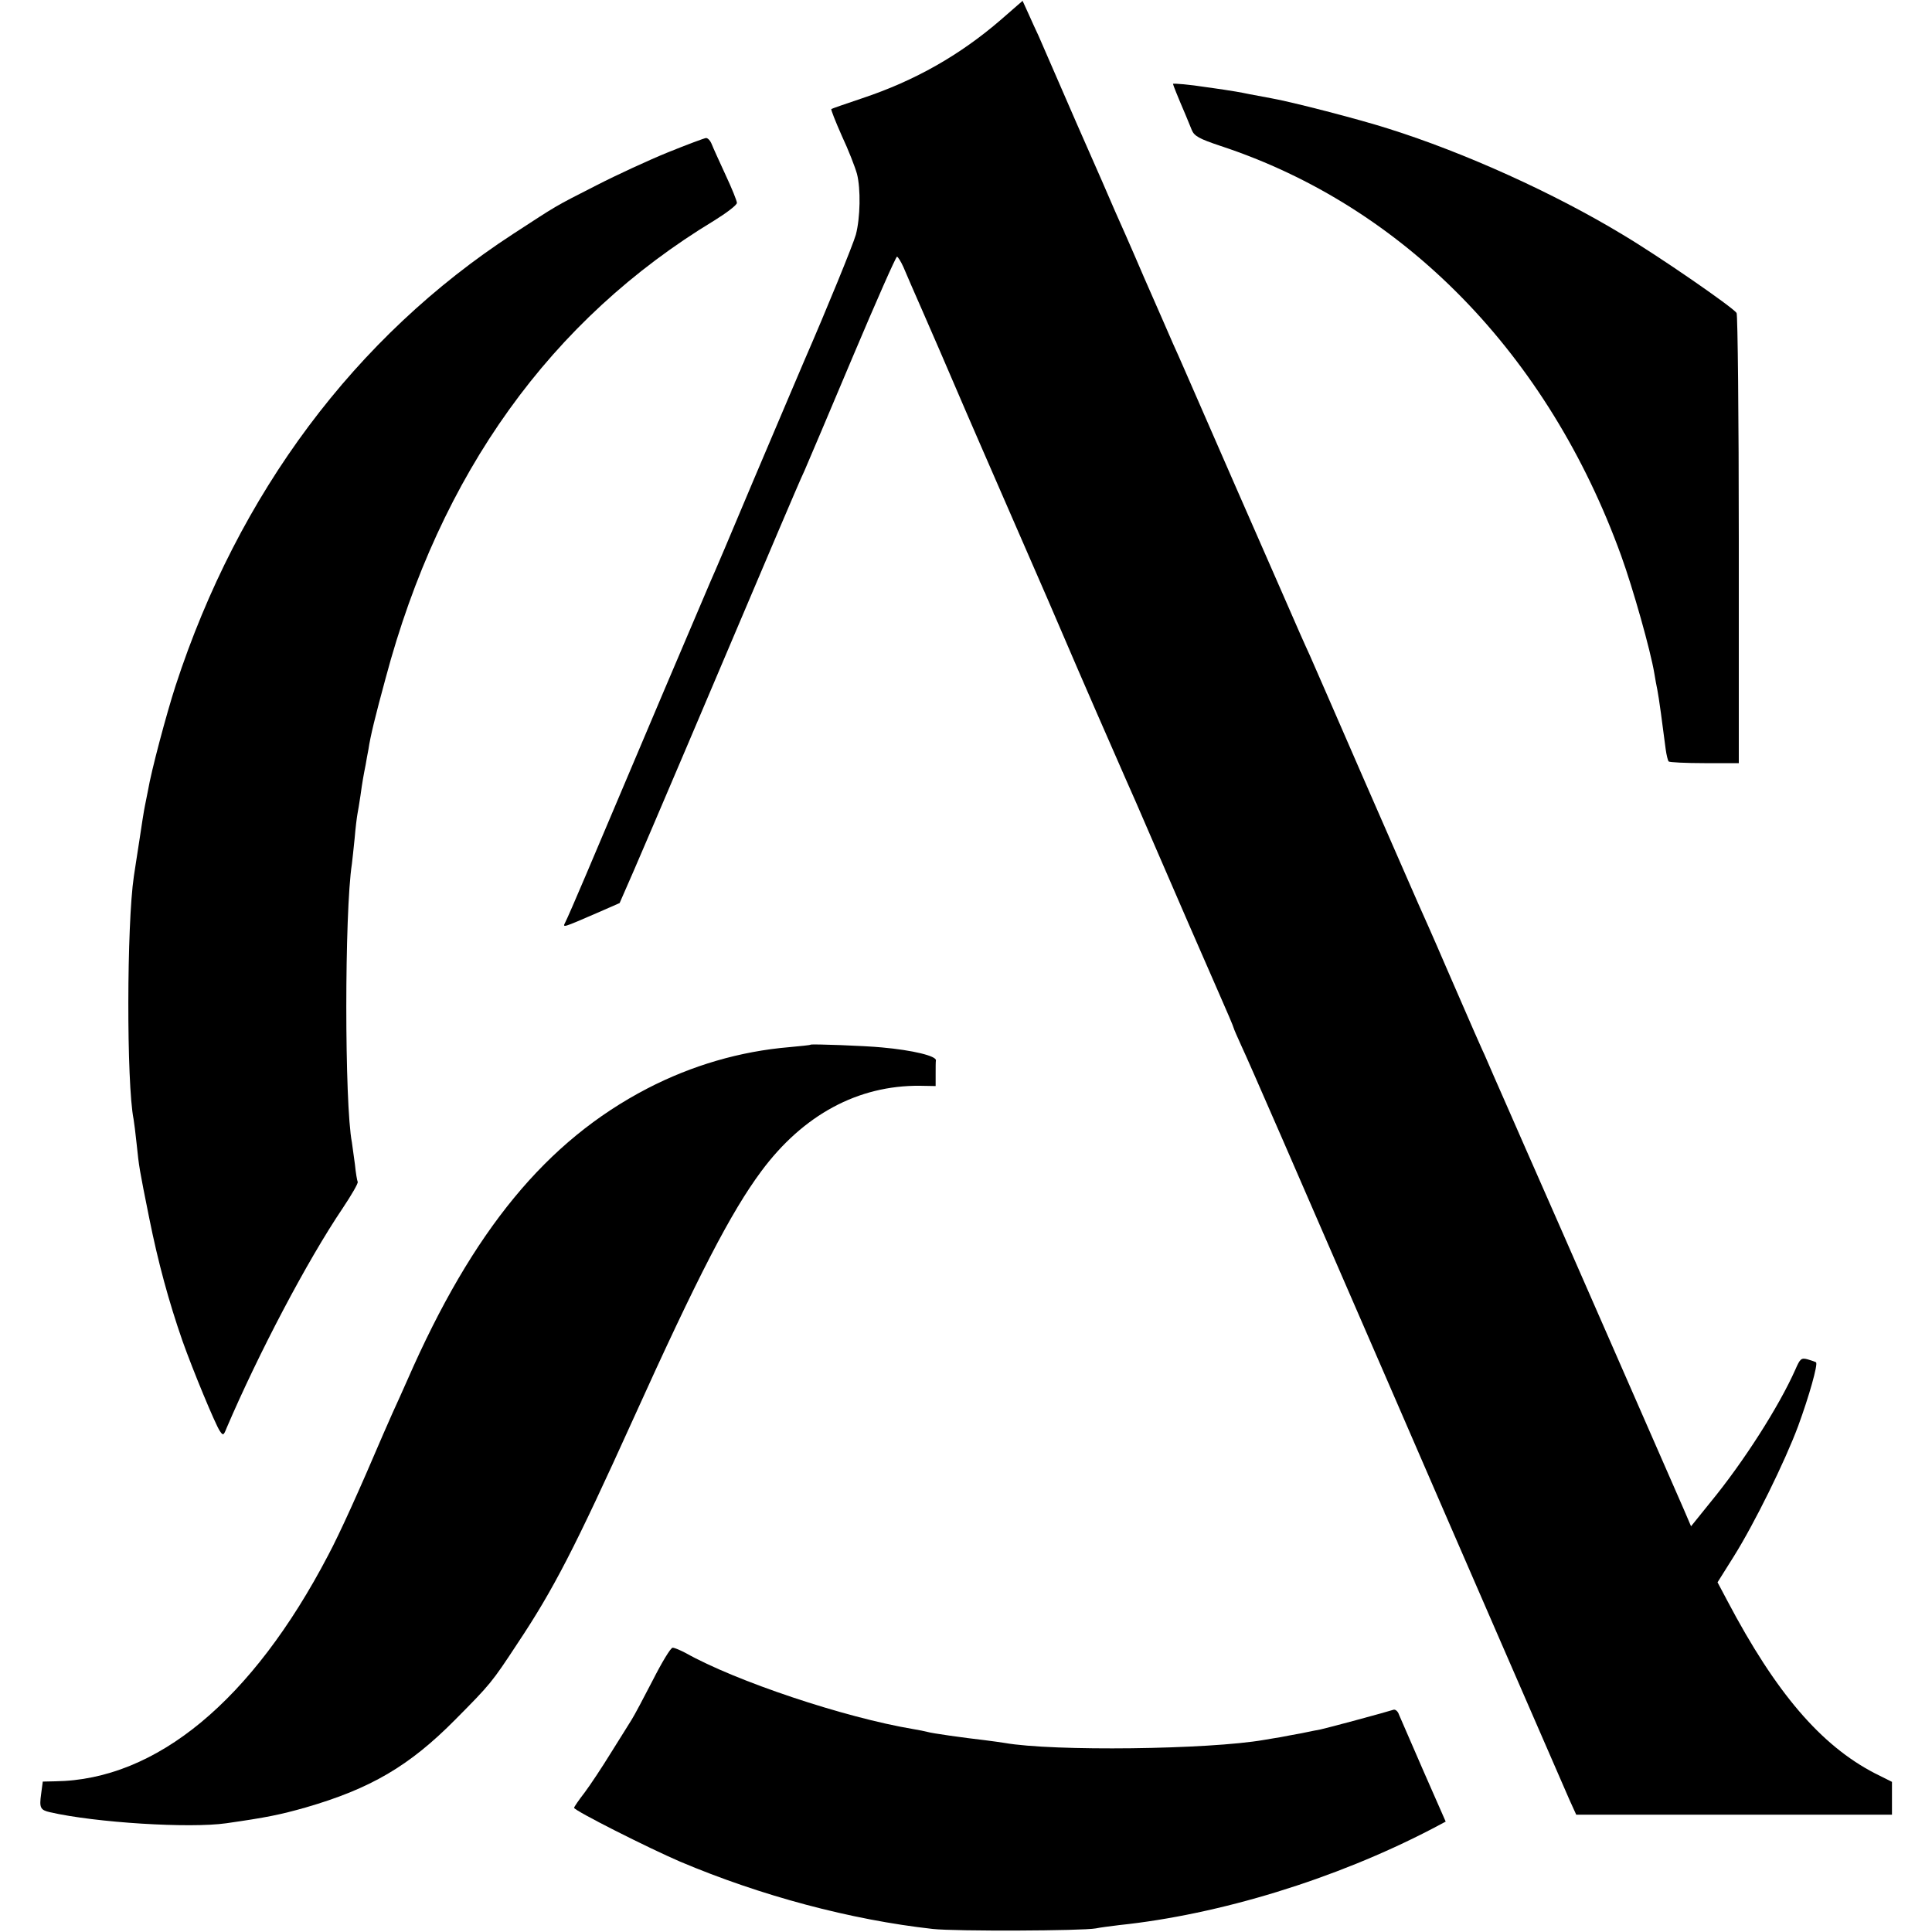
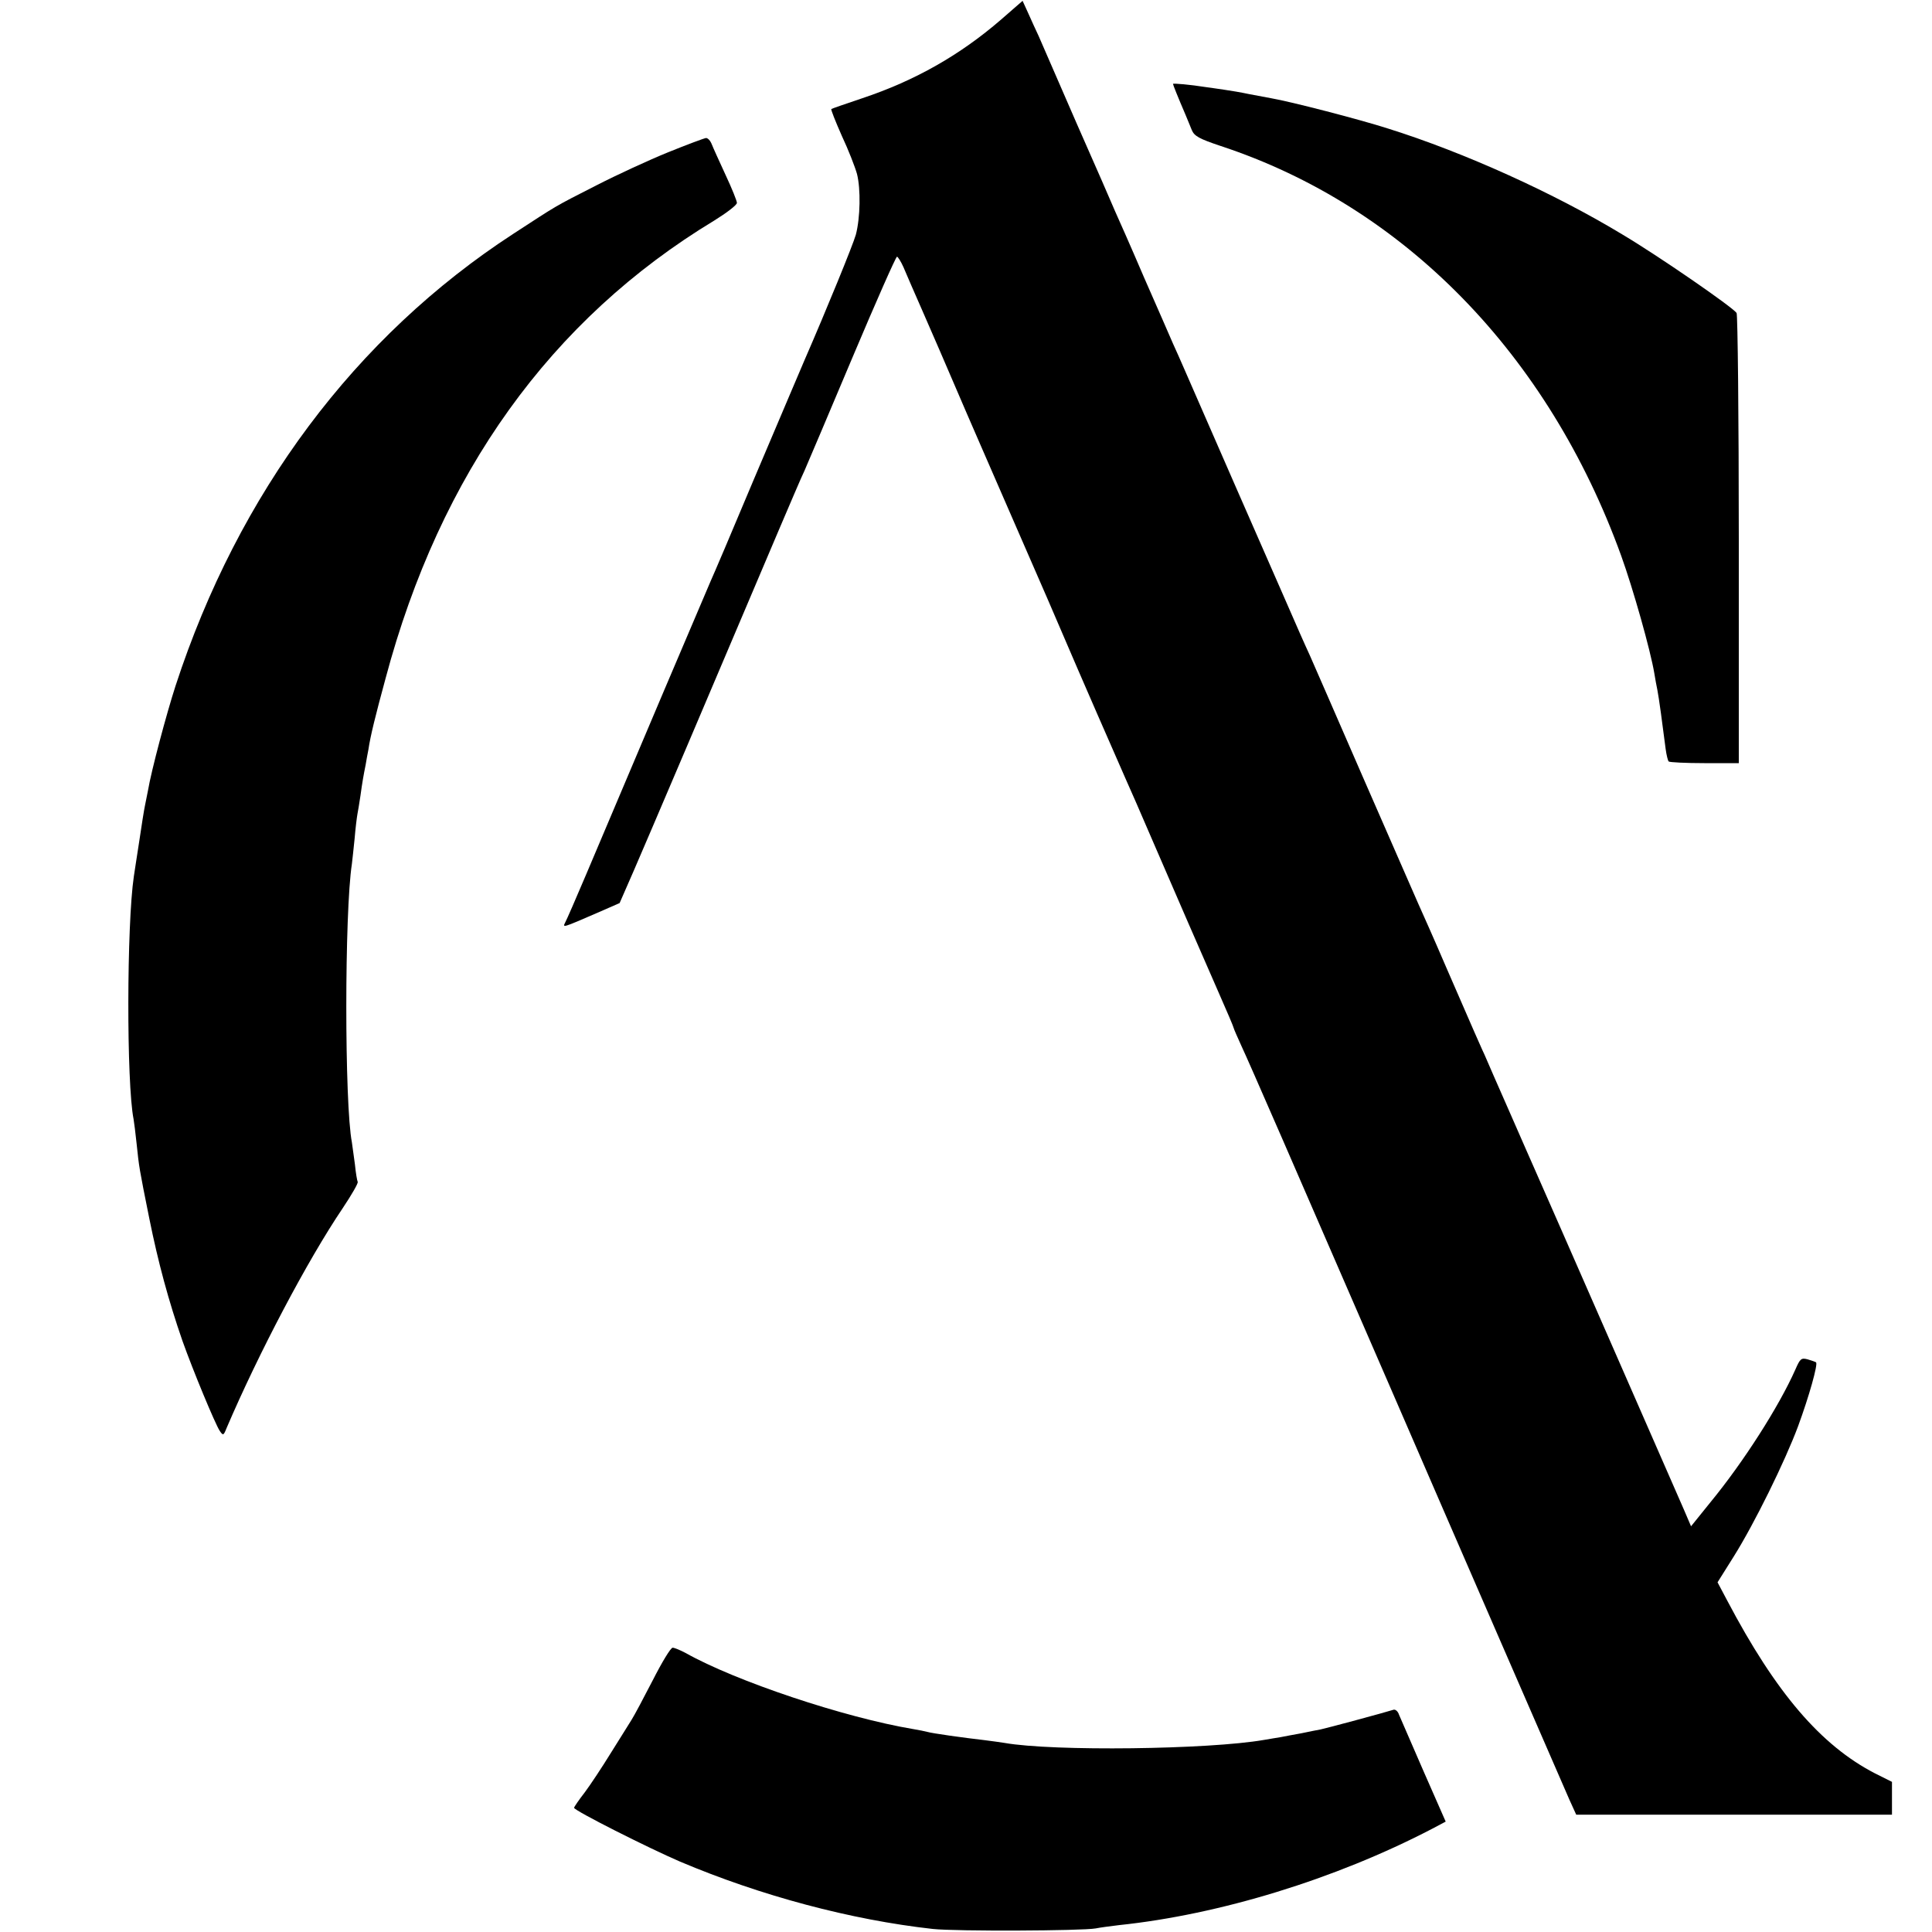
<svg xmlns="http://www.w3.org/2000/svg" version="1.0" width="700pt" height="700pt" viewBox="0 0 700 700" preserveAspectRatio="xMidYMid meet">
  <g transform="translate(0,700) scale(0.1,-0.1)" fill="#000000" stroke="none">
    <path d="M3627 6929 c-148 -128 -311 -221 -503 -285 -60 -20 -111 -38 -112 -39 -2 -2 15 -45 38 -97 24 -51 48 -113 55 -138 14 -55 12 -159 -4 -220 -10 -36 -106 -271 -187 -457 -31 -72 -47 -111 -184 -433 -77 -184 -147 -348 -155 -365 -12 -27 -292 -686 -452 -1065 -36 -85 -70 -163 -75 -172 -10 -20 -12 -21 117 35 l80 35 52 119 c44 101 289 676 525 1233 39 91 80 188 93 215 12 28 91 213 175 413 84 199 156 362 160 362 3 0 14 -17 23 -37 9 -21 41 -96 73 -168 31 -71 85 -195 119 -275 34 -80 131 -302 215 -495 84 -192 165 -379 180 -415 36 -85 193 -445 218 -501 11 -24 57 -129 102 -234 97 -225 158 -364 234 -538 31 -70 56 -129 56 -132 0 -2 13 -32 29 -67 26 -55 193 -439 531 -1218 245 -566 596 -1372 656 -1510 l25 -55 572 0 572 0 0 59 0 60 -62 31 c-195 101 -358 290 -535 626 l-35 66 59 94 c74 118 185 343 233 472 40 109 72 223 65 231 -3 2 -17 7 -31 11 -23 6 -27 2 -44 -37 -60 -135 -188 -335 -307 -480 l-71 -88 -27 63 c-24 55 -495 1131 -540 1232 -10 22 -50 114 -90 205 -40 91 -81 184 -91 208 -11 23 -27 61 -38 85 -10 23 -56 128 -101 232 -45 105 -91 208 -101 230 -10 22 -99 227 -199 455 -99 228 -187 429 -194 445 -8 17 -24 53 -36 80 -47 108 -53 121 -70 160 -16 36 -295 673 -350 800 -12 28 -30 68 -40 90 -9 22 -57 130 -105 240 -47 110 -95 218 -105 240 -9 22 -72 166 -140 320 -67 154 -129 296 -137 315 -9 19 -26 56 -37 81 l-21 46 -78 -68z" />
    <path d="M4250 6696 c0 -3 17 -46 45 -111 7 -16 17 -42 23 -56 9 -22 27 -32 105 -58 664 -219 1187 -755 1451 -1485 43 -119 106 -342 120 -426 3 -19 8 -46 11 -60 5 -24 19 -127 30 -214 3 -22 8 -42 11 -45 3 -3 61 -6 130 -6 l124 0 0 810 c0 446 -4 815 -8 821 -14 21 -282 206 -413 284 -248 150 -572 297 -849 384 -106 34 -354 98 -424 110 -16 3 -52 10 -80 15 -28 6 -69 13 -91 16 -22 3 -53 8 -70 10 -50 8 -115 14 -115 11z" />
    <path d="M2420 6448 c-69 -28 -186 -82 -260 -120 -155 -79 -137 -69 -300 -175 -573 -373 -996 -939 -1224 -1638 -33 -102 -88 -308 -100 -380 -3 -16 -8 -41 -11 -55 -3 -14 -12 -70 -20 -125 -9 -55 -17 -113 -20 -130 -26 -175 -27 -749 -1 -880 2 -11 7 -51 11 -89 9 -86 9 -87 46 -271 32 -159 70 -299 120 -443 38 -107 118 -300 135 -326 12 -18 14 -18 25 10 116 271 292 606 421 797 32 48 57 91 54 95 -2 4 -7 32 -10 63 -4 31 -9 67 -11 80 -27 139 -27 834 0 1009 2 14 6 56 10 93 3 37 8 76 10 87 2 10 7 40 11 67 7 51 11 73 19 113 2 14 7 39 10 55 7 48 25 121 62 257 198 743 599 1301 1191 1659 45 28 82 56 82 64 0 7 -18 52 -41 101 -22 48 -45 98 -50 111 -5 13 -14 23 -21 23 -7 -1 -69 -24 -138 -52z" />
-     <path d="M2937 3215 c-1 -2 -36 -5 -77 -9 -178 -15 -353 -66 -515 -150 -365 -190 -632 -514 -869 -1056 -16 -36 -40 -90 -54 -120 -13 -30 -28 -64 -33 -75 -90 -211 -158 -361 -200 -440 -275 -526 -622 -814 -989 -819 l-45 -1 -6 -45 c-7 -50 -3 -58 32 -66 165 -38 507 -59 639 -40 147 21 195 31 287 57 235 68 376 150 543 319 127 128 132 134 224 274 132 198 209 348 420 814 236 522 355 751 464 898 152 205 351 312 575 310 l57 -1 0 43 c0 23 0 45 1 50 2 16 -84 37 -196 47 -61 6 -253 13 -258 10z" />
    <path d="M2365 912 c-33 -64 -67 -128 -76 -142 -9 -14 -42 -68 -75 -120 -32 -52 -75 -117 -96 -145 -21 -27 -38 -52 -38 -55 0 -10 270 -146 384 -195 293 -124 619 -211 916 -244 84 -9 541 -7 590 2 14 3 52 8 85 12 363 38 782 166 1132 348 l51 27 -80 182 c-44 101 -84 193 -89 205 -4 13 -14 21 -21 18 -24 -8 -243 -67 -263 -71 -11 -2 -42 -8 -70 -14 -27 -5 -61 -11 -75 -14 -14 -2 -41 -7 -60 -10 -201 -35 -764 -42 -940 -11 -14 2 -46 7 -72 10 -79 9 -192 25 -208 30 -8 2 -31 7 -50 10 -251 42 -645 174 -826 276 -19 10 -40 19 -47 19 -7 0 -39 -53 -72 -118z" />
  </g>
</svg>